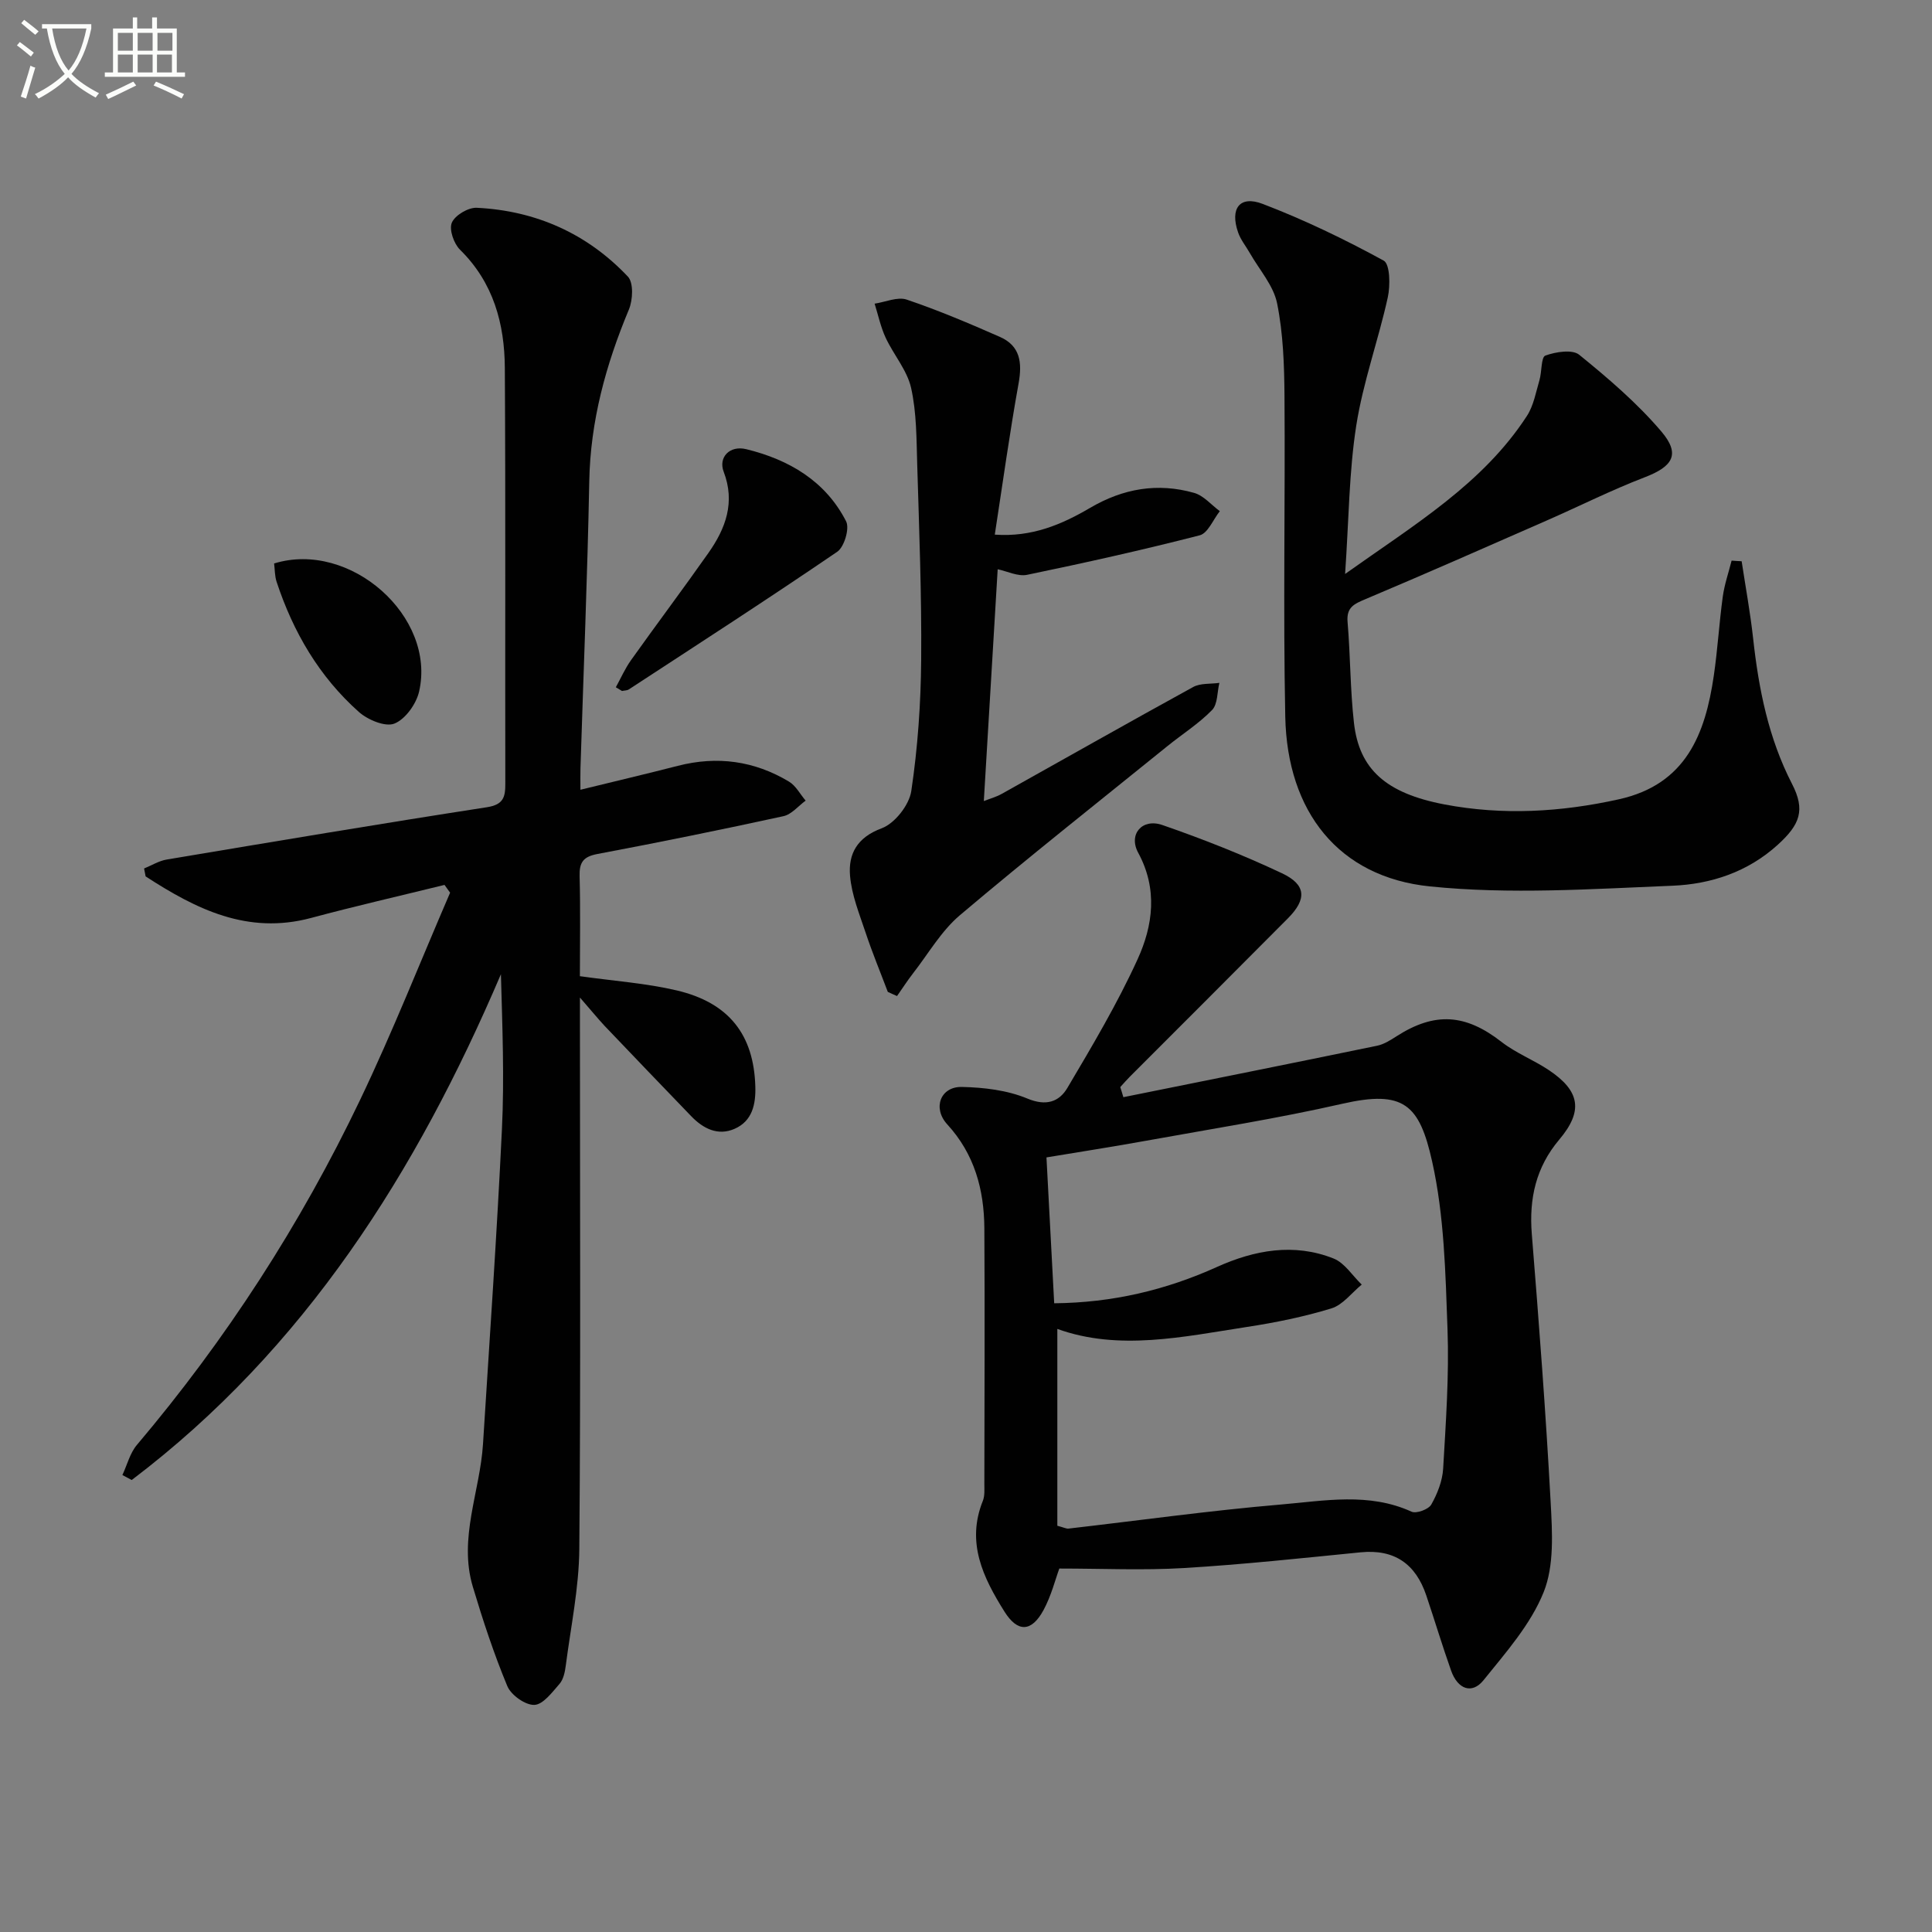
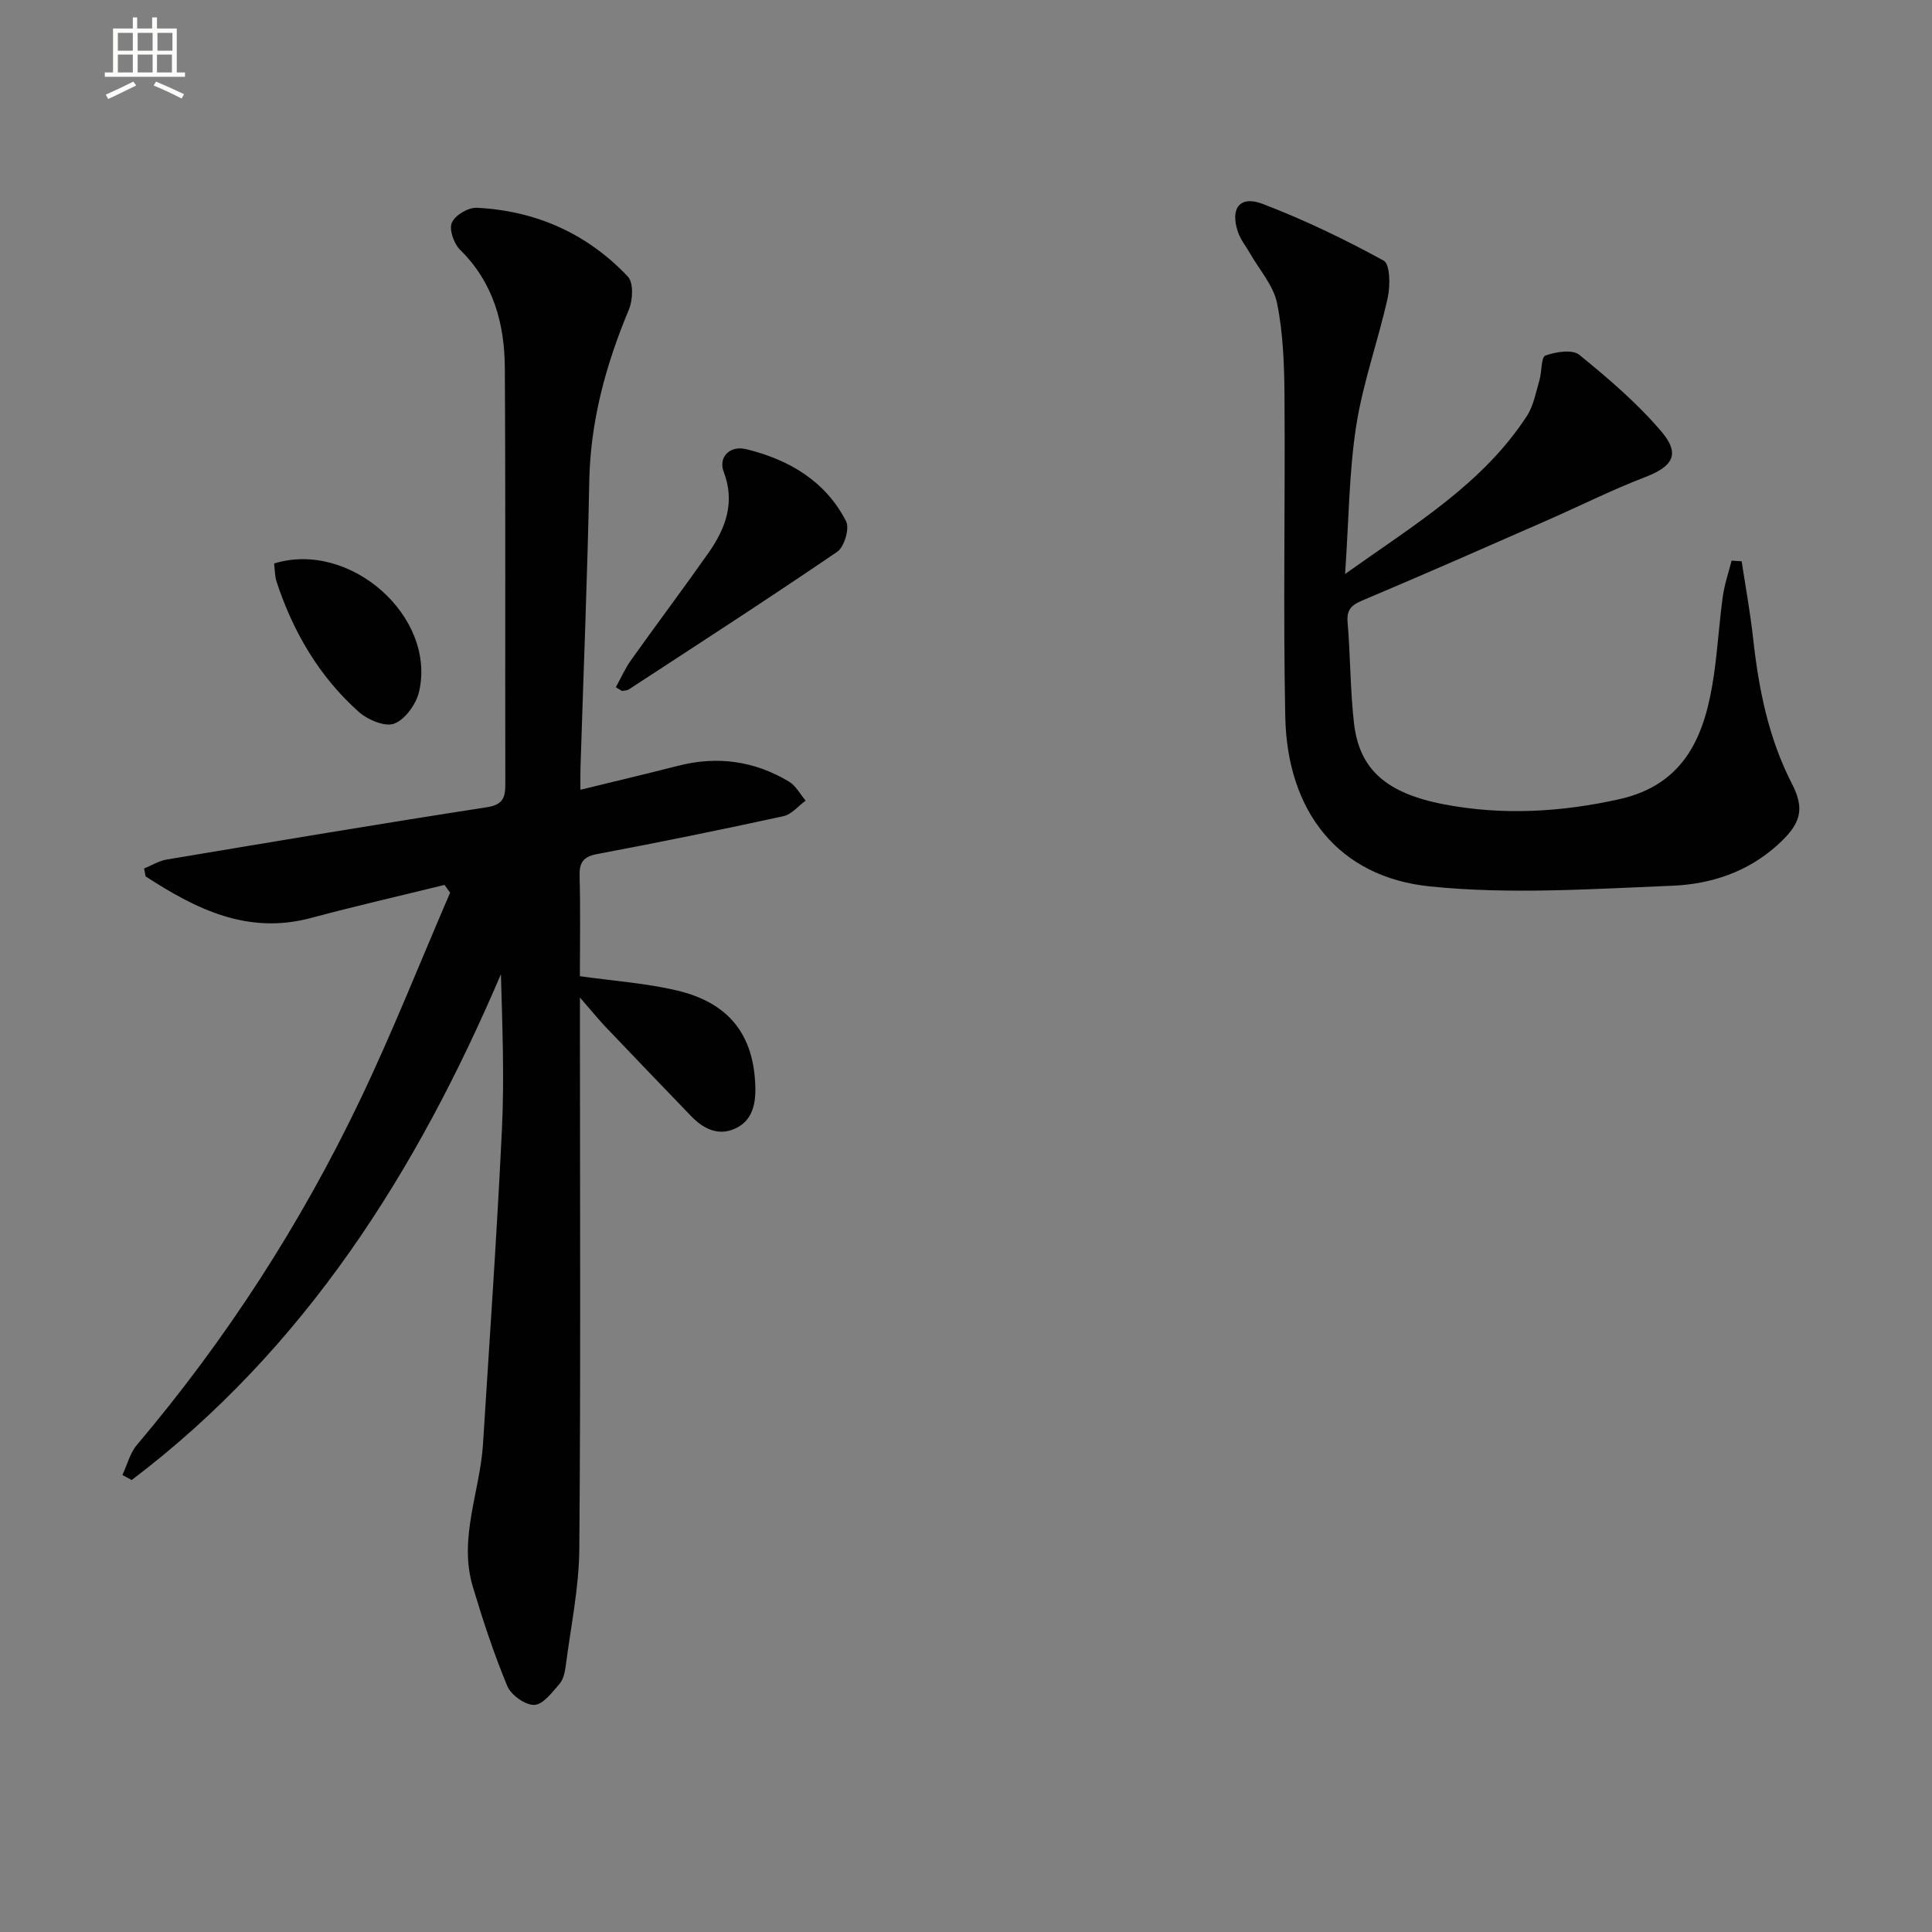
<svg xmlns="http://www.w3.org/2000/svg" enable-background="new 0 0 400 400" viewBox="0 0 400 400">
  <rect x="0" y="0" width="400" height="400" fill="#808080" stroke="none" />
-   <path d="m6.4 11.7c-1-.8-1.9-1.6-2.9-2.3l.6-.7c.9.7 1.9 1.4 2.9 2.2zm-2.1 8.3c.7-2.1 1.4-4.2 2-6.4.2.1.6.3 1 .4-.7 2.3-1.3 4.4-1.9 6.4zm3-12.8c-1.1-.9-2.1-1.7-2.9-2.4l.6-.7c1 .8 2 1.5 3 2.4zm1.4-1.3v-.9h10.2v.9c-.9 4.2-2.3 7.3-4.1 9.4 1.3 1.4 3.2 2.7 5.7 4-.2.2-.4.5-.7.9-2.5-1.4-4.4-2.7-5.7-4.2-1.4 1.5-3.5 3-6.1 4.4 0 0 0 0-.1-.1-.3-.4-.5-.7-.7-.8 2.7-1.3 4.7-2.8 6.2-4.2-1.8-2.2-3-5.3-3.7-9.4zm9.2 0h-7.1c.6 3.8 1.7 6.7 3.4 8.7 1.7-2 2.9-4.8 3.7-8.7z" fill="#fbfcfa" />
  <path d="m31.6 3.6h.9v2.3h4.1v9.1h1.7v.9h-16.6v-.9h1.7v-9.1h4.1v-2.3h.9v2.3h3.1v-2.3zm-4 13.3.6.8c-1.9.9-3.8 1.9-5.8 2.8-.2-.3-.3-.6-.5-.9 2-.9 3.9-1.8 5.7-2.7zm-3.2-10.1v3.7h3.1v-3.7zm0 4.5v3.7h3.1v-3.7zm4.1-4.5v3.7h3.1v-3.7zm0 4.5v3.7h3.1v-3.7zm9.1 9.1c-2.1-1.1-4.1-2-5.8-2.7l.5-.8c2.2.9 4.1 1.8 5.8 2.6zm-1.9-13.6h-3.1v3.7h3.1zm-3.2 4.5v3.7h3.1v-3.7z" fill="#fbfcfa" />
  <g fill="#010101">
    <path d="m120.07 206.53v6.71c0 35.82.17 71.65-.13 107.47-.07 8.07-1.77 16.13-2.81 24.18-.17 1.29-.48 2.81-1.28 3.73-1.53 1.75-3.42 4.31-5.23 4.36-1.88.06-4.82-2.04-5.59-3.9-2.78-6.69-5.06-13.62-7.14-20.57-3-10.05 1.49-19.68 2.11-29.54 1.37-21.73 2.88-43.45 3.92-65.19.51-10.58.09-21.2-.21-32.08-17.44 40.87-40.57 77.55-76.44 104.72-.64-.34-1.29-.68-1.93-1.03.98-2.09 1.56-4.52 2.99-6.22 18.48-21.84 33.91-45.68 46.23-71.46 6.72-14.05 12.45-28.58 18.63-42.89-.39-.54-.78-1.07-1.16-1.61-9.21 2.27-18.46 4.38-27.62 6.84-13.2 3.54-23.88-1.87-34.26-8.6-.11-.55-.21-1.09-.32-1.64 1.56-.63 3.06-1.58 4.68-1.85 22.08-3.7 44.17-7.41 66.29-10.83 3.47-.54 3.83-2.12 3.82-4.95-.06-28.66.07-57.32-.1-85.97-.05-9.19-2.36-17.71-9.28-24.51-1.28-1.26-2.3-4.19-1.69-5.6.66-1.54 3.4-3.17 5.16-3.08 12.24.6 22.87 5.34 31.29 14.25 1.2 1.27 1.03 4.85.2 6.83-4.77 11.42-7.97 23.08-8.2 35.59-.38 19.79-1.2 39.57-1.82 59.36-.04 1.3-.01 2.6-.01 4.46 7.03-1.72 13.61-3.27 20.16-4.95 8.15-2.1 15.86-1.04 23.03 3.27 1.42.85 2.3 2.6 3.44 3.93-1.52 1.11-2.91 2.85-4.59 3.22-12.8 2.79-25.64 5.4-38.52 7.83-2.93.55-3.77 1.73-3.69 4.6.19 6.95.06 13.9.06 20.7 7.08 1 13.72 1.45 20.11 2.96 10.8 2.56 15.89 9.21 16.21 19.83.12 3.73-.62 7.2-4.29 8.81-3.45 1.51-6.49-.03-8.98-2.61-6-6.23-12-12.47-17.96-18.73-1.42-1.53-2.74-3.16-5.08-5.84z" />
-     <path d="m232.58 227.16c17.51-3.53 35.02-7.04 52.52-10.65 1.42-.29 2.77-1.15 4.02-1.95 7.97-5.12 14.32-4.64 21.76 1.16 2.97 2.31 6.62 3.72 9.77 5.82 6.52 4.35 7.16 8.5 2.18 14.4-4.82 5.71-6.27 12.17-5.69 19.51 1.49 18.53 2.91 37.08 3.91 55.64.33 6.19.76 13.03-1.45 18.54-2.68 6.69-7.83 12.5-12.46 18.25-2.39 2.95-5.33 1.87-6.7-1.98-1.83-5.16-3.4-10.41-5.15-15.6-2.19-6.48-6.55-9.6-13.58-8.91-12.21 1.21-24.42 2.53-36.66 3.26-8.39.5-16.84.1-25.73.1-.81 2.19-1.65 5.6-3.27 8.6-2.5 4.61-5.38 4.64-8.09.31-4.42-7.04-7.95-14.29-4.47-22.93.41-1.03.31-2.3.31-3.45.02-17.65.11-35.31 0-52.96-.05-8-2.03-15.37-7.68-21.53-3.1-3.38-1.4-7.85 3.03-7.75 4.55.1 9.38.67 13.52 2.39 3.94 1.65 6.61.69 8.32-2.19 5.15-8.7 10.34-17.44 14.53-26.62 3.2-7 4.21-14.55.13-22.07-2.07-3.81.81-7.19 5-5.74 8.41 2.91 16.73 6.2 24.77 9.99 5.05 2.38 5.16 5.38 1.23 9.33-10.89 10.97-21.84 21.88-32.76 32.82-.68.68-1.3 1.41-1.95 2.12.23.69.43 1.39.64 2.09zm-14.32 42.67c12.12-.12 23.1-2.74 33.7-7.52 7.76-3.5 15.95-5.01 24.14-1.75 2.3.91 3.9 3.55 5.83 5.4-2.08 1.7-3.9 4.2-6.28 4.93-5.69 1.74-11.59 2.94-17.48 3.84-13.25 2.04-26.53 5-39.26.41v40.75c1.36.36 1.85.64 2.3.59 14.68-1.69 29.32-3.74 44.03-4.99 8.97-.76 18.16-2.55 27.01 1.49.99.45 3.52-.48 4.08-1.48 1.27-2.24 2.31-4.9 2.46-7.44.56-9.63 1.25-19.3.9-28.92-.42-11.6-.67-23.42-3.18-34.66-2.64-11.86-5.9-14.85-18.63-11.95-13.4 3.05-27.01 5.19-40.55 7.64-6.94 1.26-13.91 2.33-20.67 3.46.53 10 1.05 19.77 1.6 30.2z" />
    <path d="m360.59 116.2c.81 5.33 1.79 10.65 2.38 16.01 1.15 10.45 3.17 20.61 8.05 30.09 2.8 5.43 1.64 8.41-2.91 12.56-6.25 5.7-13.91 8.2-21.86 8.52-16.73.68-33.64 1.84-50.21.14-18.9-1.93-29.54-15.46-29.94-35.14-.45-22.13 0-44.28-.16-66.43-.05-6.4-.27-12.91-1.53-19.15-.75-3.69-3.67-6.94-5.63-10.38-.81-1.43-1.91-2.76-2.44-4.29-1.73-4.96.32-7.73 5.07-5.92 8.61 3.29 16.98 7.33 25.07 11.75 1.32.72 1.39 5.18.84 7.64-1.96 8.88-5.12 17.55-6.52 26.5-1.5 9.6-1.53 19.43-2.31 30.73 14.55-10.34 28.54-18.71 37.65-32.73 1.38-2.13 1.85-4.89 2.59-7.4.51-1.73.32-4.75 1.22-5.08 2.14-.78 5.58-1.33 7.01-.17 6.02 4.89 12.01 10.01 17.01 15.89 4.01 4.72 2.36 7.24-3.41 9.46-6.95 2.67-13.62 6.03-20.45 9.02-12.44 5.46-24.87 10.94-37.39 16.22-2.34.99-3.98 1.67-3.72 4.73.59 6.95.54 13.96 1.32 20.88 1.08 9.57 6.57 14.58 18.75 16.9 12.06 2.29 24.1 1.6 36.12-1.07 13.88-3.08 17.87-13.49 19.64-25.63.79-5.41 1.11-10.89 1.85-16.31.35-2.53 1.2-4.98 1.83-7.47.69.06 1.39.09 2.08.13z" />
-     <path d="m183.81 205.36c-1.54-4.08-3.21-8.11-4.59-12.25-1.29-3.88-2.9-7.81-3.23-11.82-.37-4.49 1.45-7.91 6.55-9.8 2.7-1 5.69-4.8 6.13-7.7 1.34-8.98 1.98-18.13 2.05-27.22.11-13.47-.42-26.94-.82-40.41-.16-5.31-.12-10.73-1.27-15.86-.83-3.67-3.63-6.86-5.27-10.39-1.03-2.22-1.54-4.68-2.28-7.04 2.23-.33 4.75-1.48 6.65-.84 6.55 2.22 12.95 4.93 19.29 7.72 4.22 1.86 4.64 5.32 3.87 9.62-1.85 10.24-3.27 20.56-4.93 31.32 7.69.55 13.89-2.11 19.75-5.55 6.83-4.01 13.98-5.24 21.53-3.09 1.97.56 3.55 2.49 5.31 3.78-1.37 1.72-2.46 4.56-4.16 5-11.83 3.04-23.77 5.7-35.74 8.18-1.9.39-4.12-.74-6.09-1.15-.94 15.72-1.89 31.59-2.87 47.99 1.22-.48 2.56-.84 3.73-1.5 13.2-7.37 26.35-14.84 39.61-22.11 1.51-.83 3.61-.6 5.43-.86-.47 1.91-.33 4.41-1.52 5.63-2.76 2.83-6.19 4.99-9.28 7.5-14.35 11.61-28.84 23.06-42.93 34.98-3.84 3.25-6.5 7.92-9.65 11.97-1.19 1.53-2.24 3.17-3.36 4.76-.64-.27-1.28-.57-1.91-.86z" />
+     <path d="m183.81 205.36z" />
    <path d="m127.5 142.29c1.04-1.88 1.91-3.88 3.15-5.62 5.29-7.43 10.78-14.73 16.03-22.2 3.56-5.06 5.58-10.46 3.15-16.8-1.14-2.97 1.23-5.52 4.68-4.67 8.84 2.16 16.4 6.59 20.67 14.94.75 1.47-.38 5.29-1.83 6.29-14.24 9.72-28.72 19.07-43.15 28.5-.38.25-.94.22-1.42.33-.43-.26-.86-.51-1.28-.77z" />
    <path d="m56.75 116.66c15.74-4.85 33.59 10.99 30.02 26.52-.59 2.57-2.84 5.72-5.11 6.63-1.88.75-5.5-.76-7.35-2.4-8.22-7.31-13.62-16.56-17.05-26.98-.39-1.21-.35-2.56-.51-3.77z" />
  </g>
</svg>